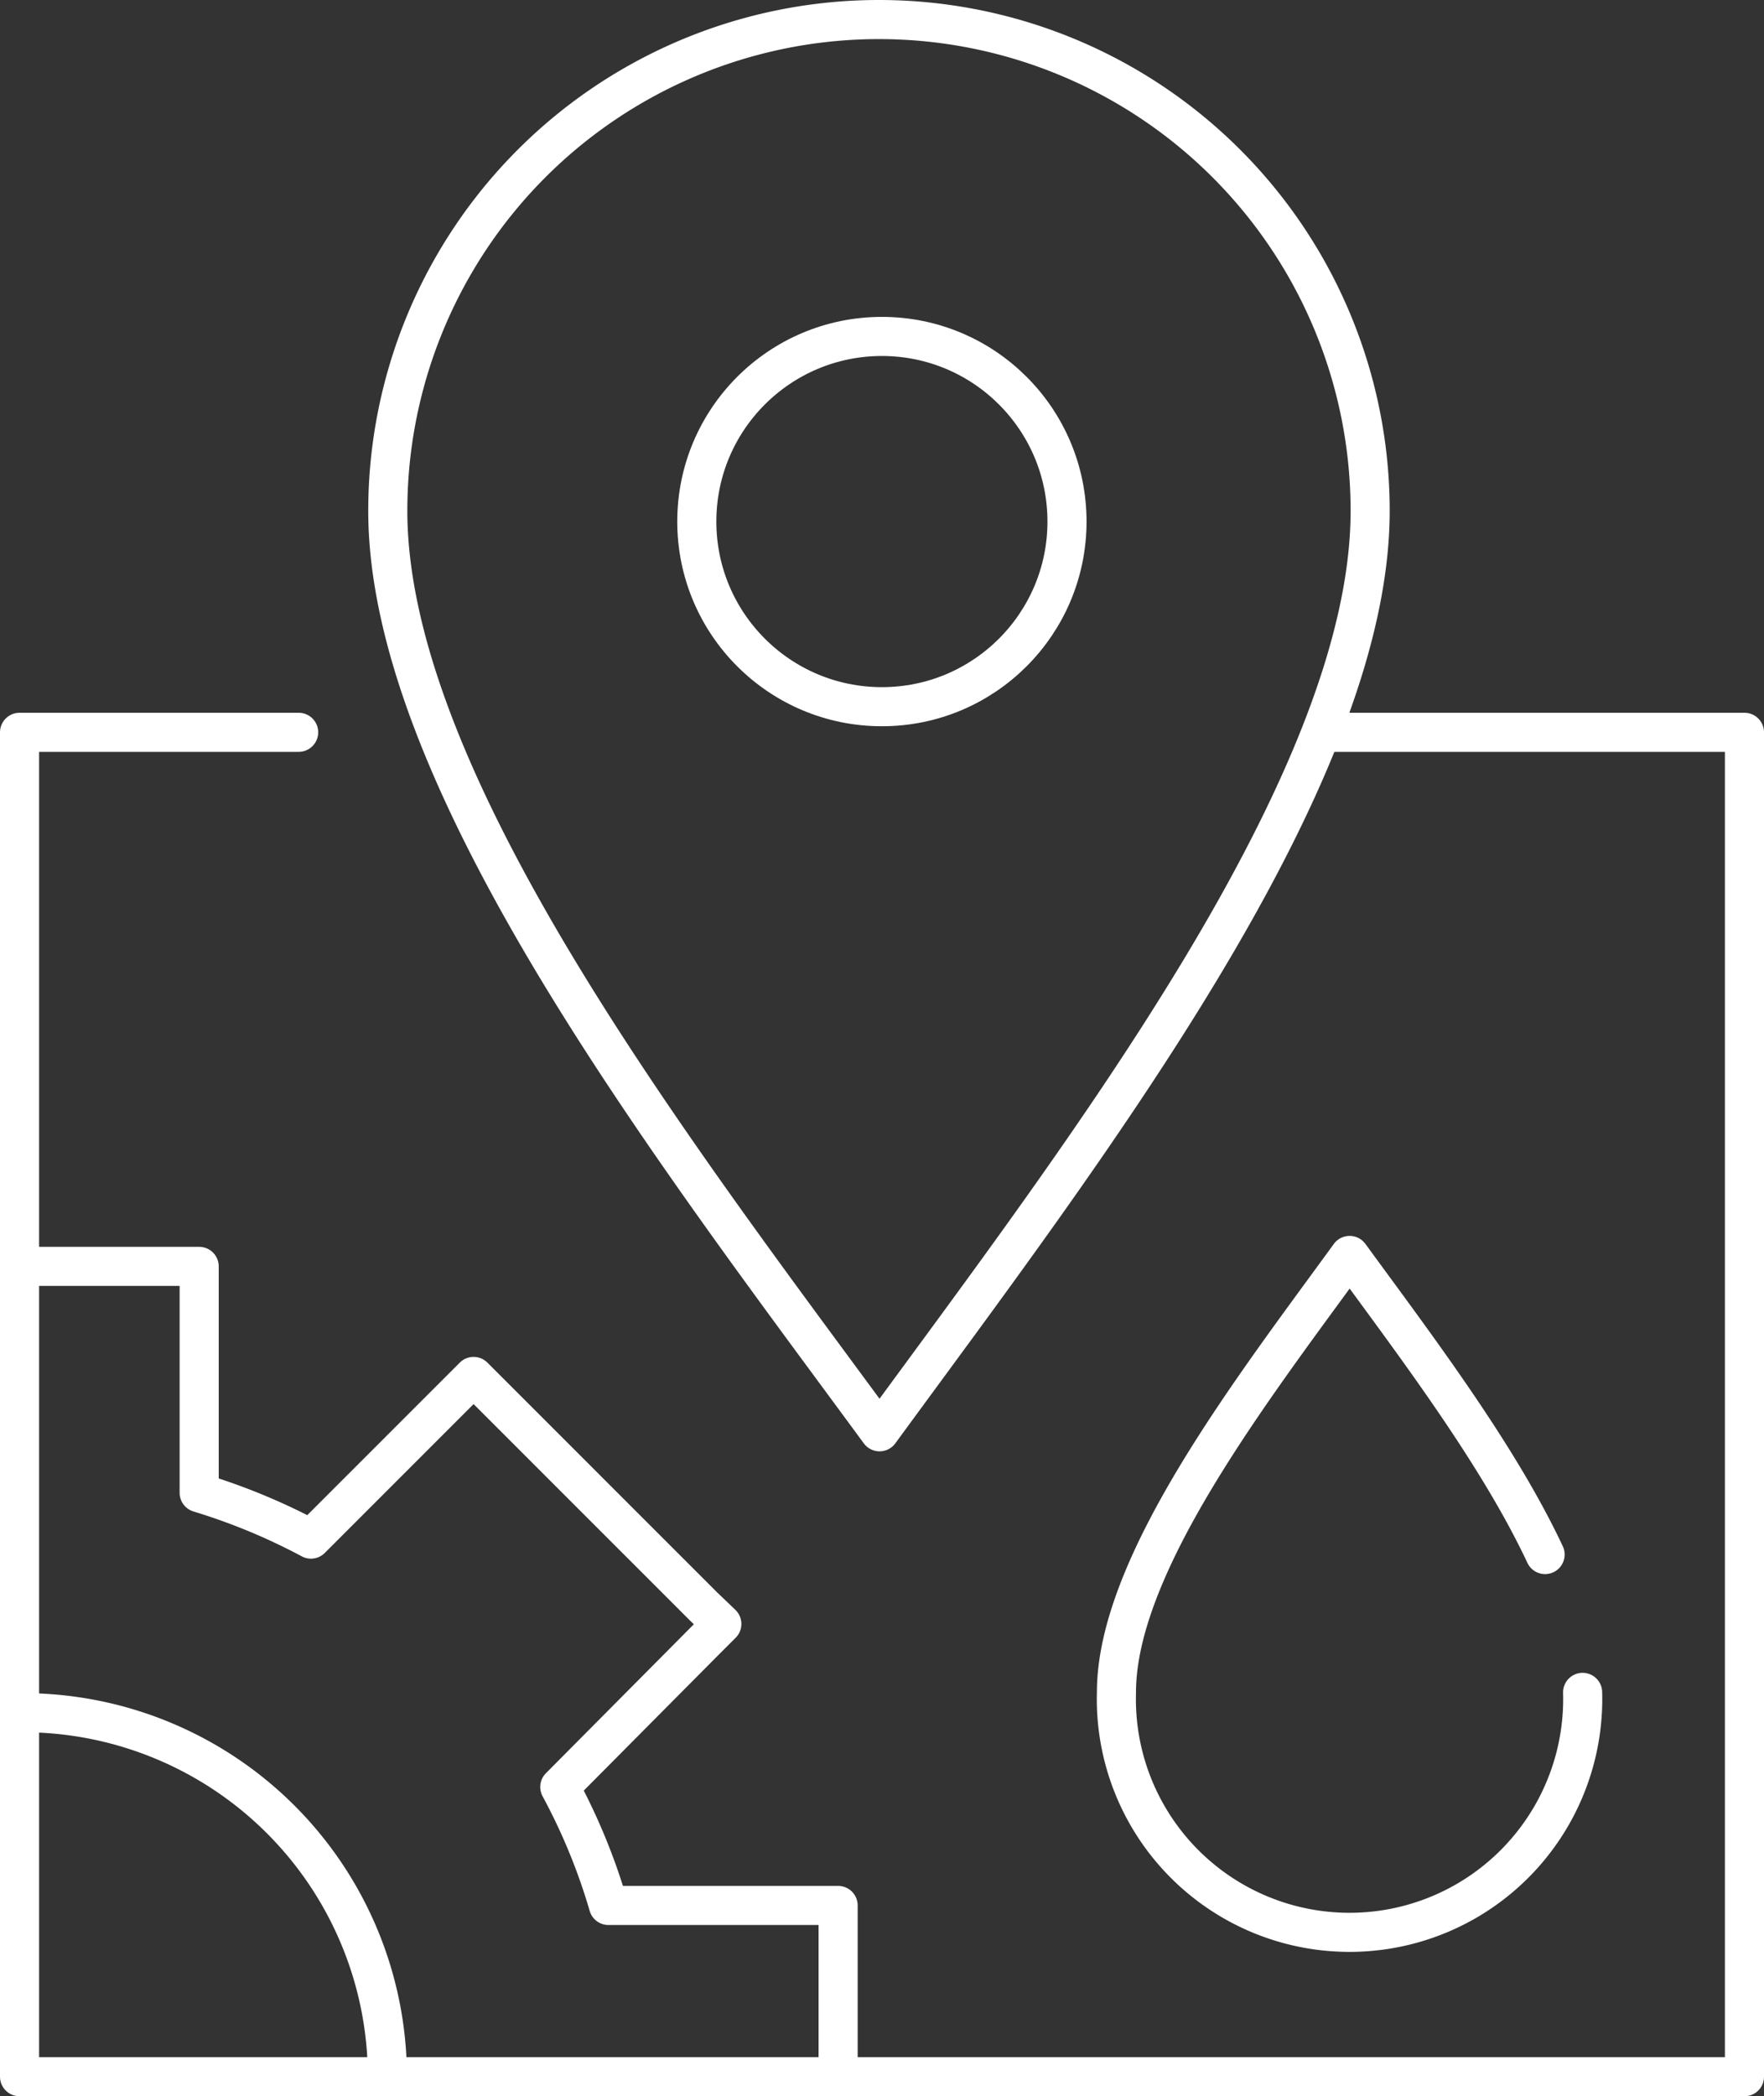
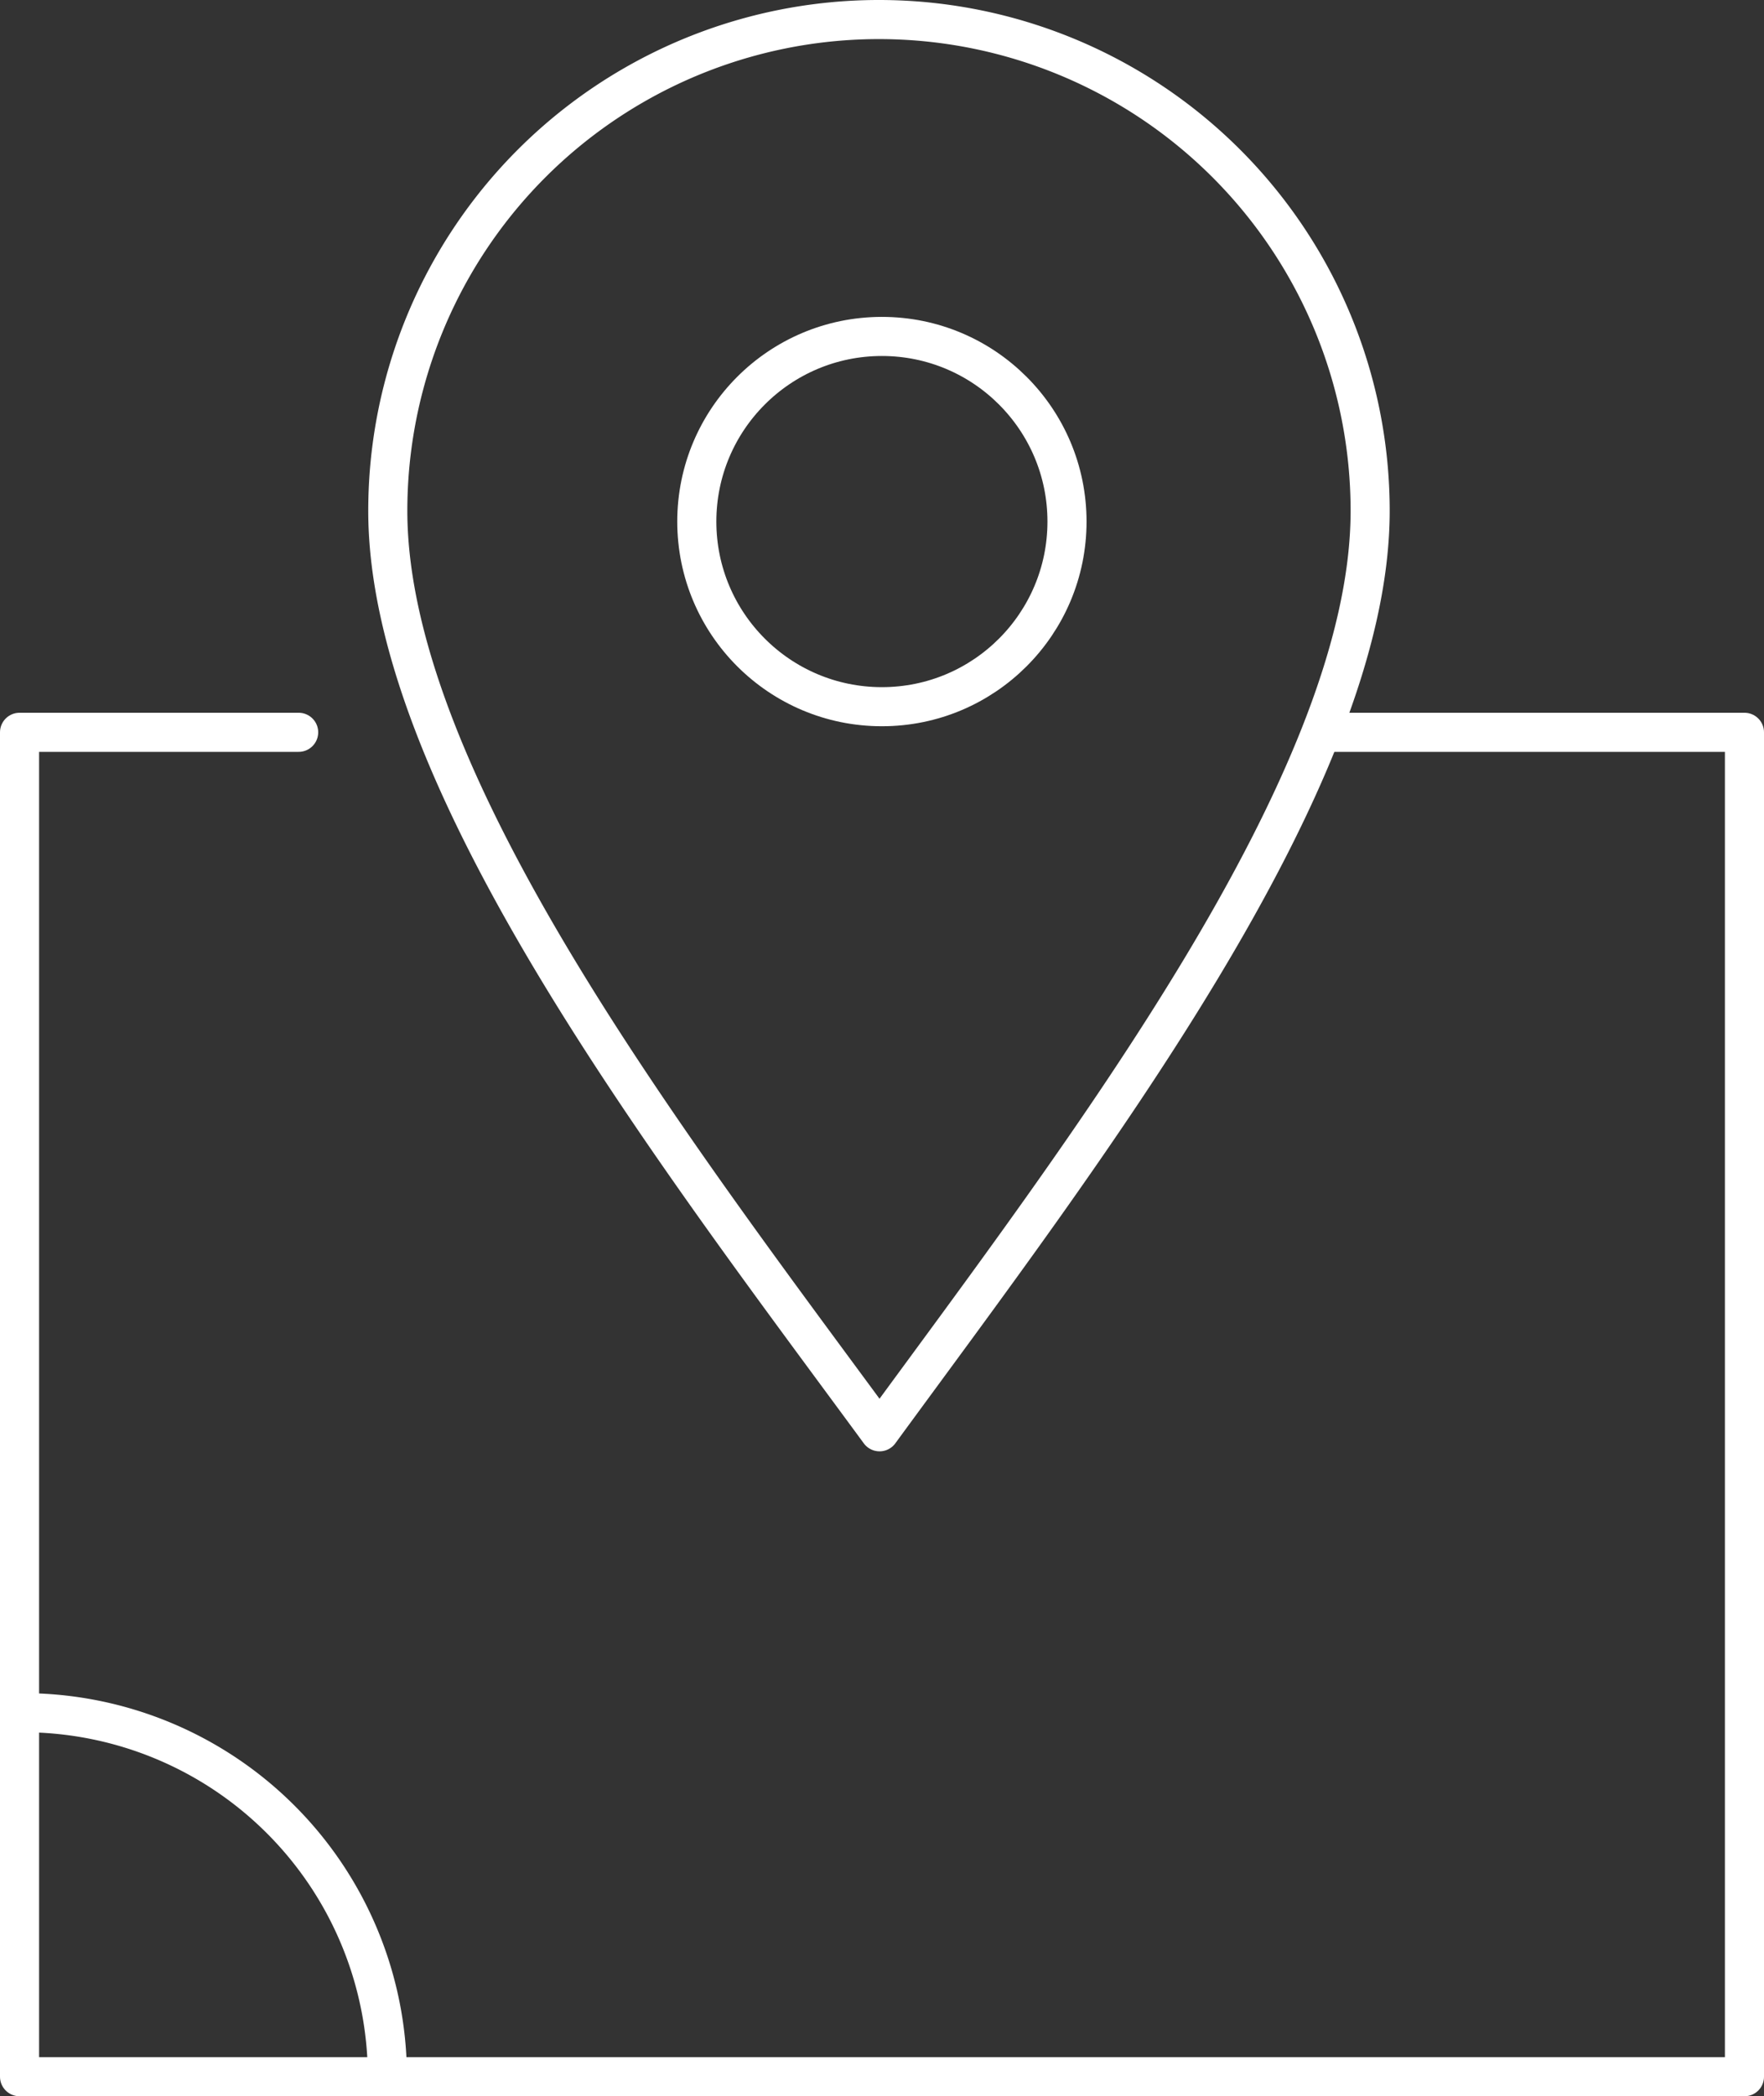
<svg xmlns="http://www.w3.org/2000/svg" viewBox="0 0 90.25 107.23">
  <rect x="0" y="0" width="90.25" height="107.23" fill="#333333" stroke="none" />
  <defs>
    <style>.cls-1{fill:none;stroke:#fff;stroke-linecap:round;stroke-linejoin:round;stroke-width:2px;}</style>
  </defs>
  <title>Asset 14@4x-fla</title>
  <g id="Layer_2" data-name="Layer 2">
    <g id="ARTWORK">
      <path class="cls-1" d="M45,1A25.13,25.13,0,0,0,19.84,26.13C19.84,40,34.59,59.07,45,73.24,55.36,59.07,70.1,40,70.1,26.13A25.13,25.13,0,0,0,45,1Z" />
-       <path class="cls-1" d="M79.05,79.52c-2.43-5.18-6.69-10.76-10-15.3C64.12,71,57.12,80,57.12,86.57a11.93,11.93,0,1,0,23.85,0" />
      <polyline class="cls-1" points="15.28 37.46 1 37.46 1 106.23 89.25 106.23 89.25 37.46 67.72 37.46" />
      <circle class="cls-1" cx="45.12" cy="26.68" r="9.47" />
-       <path class="cls-1" d="M42.88,106.23V97.47H31.13a31,31,0,0,0-2.49-6.06L36,84l.93-.93L36,82.18,25.16,71.34l-.93-.93-.93.93-7.39,7.39a31.65,31.65,0,0,0-5.72-2.37V64.78h-9" />
      <path class="cls-1" d="M1.21,87.61a18.64,18.64,0,0,1,18.61,18.62" />
    </g>
  </g>
</svg>